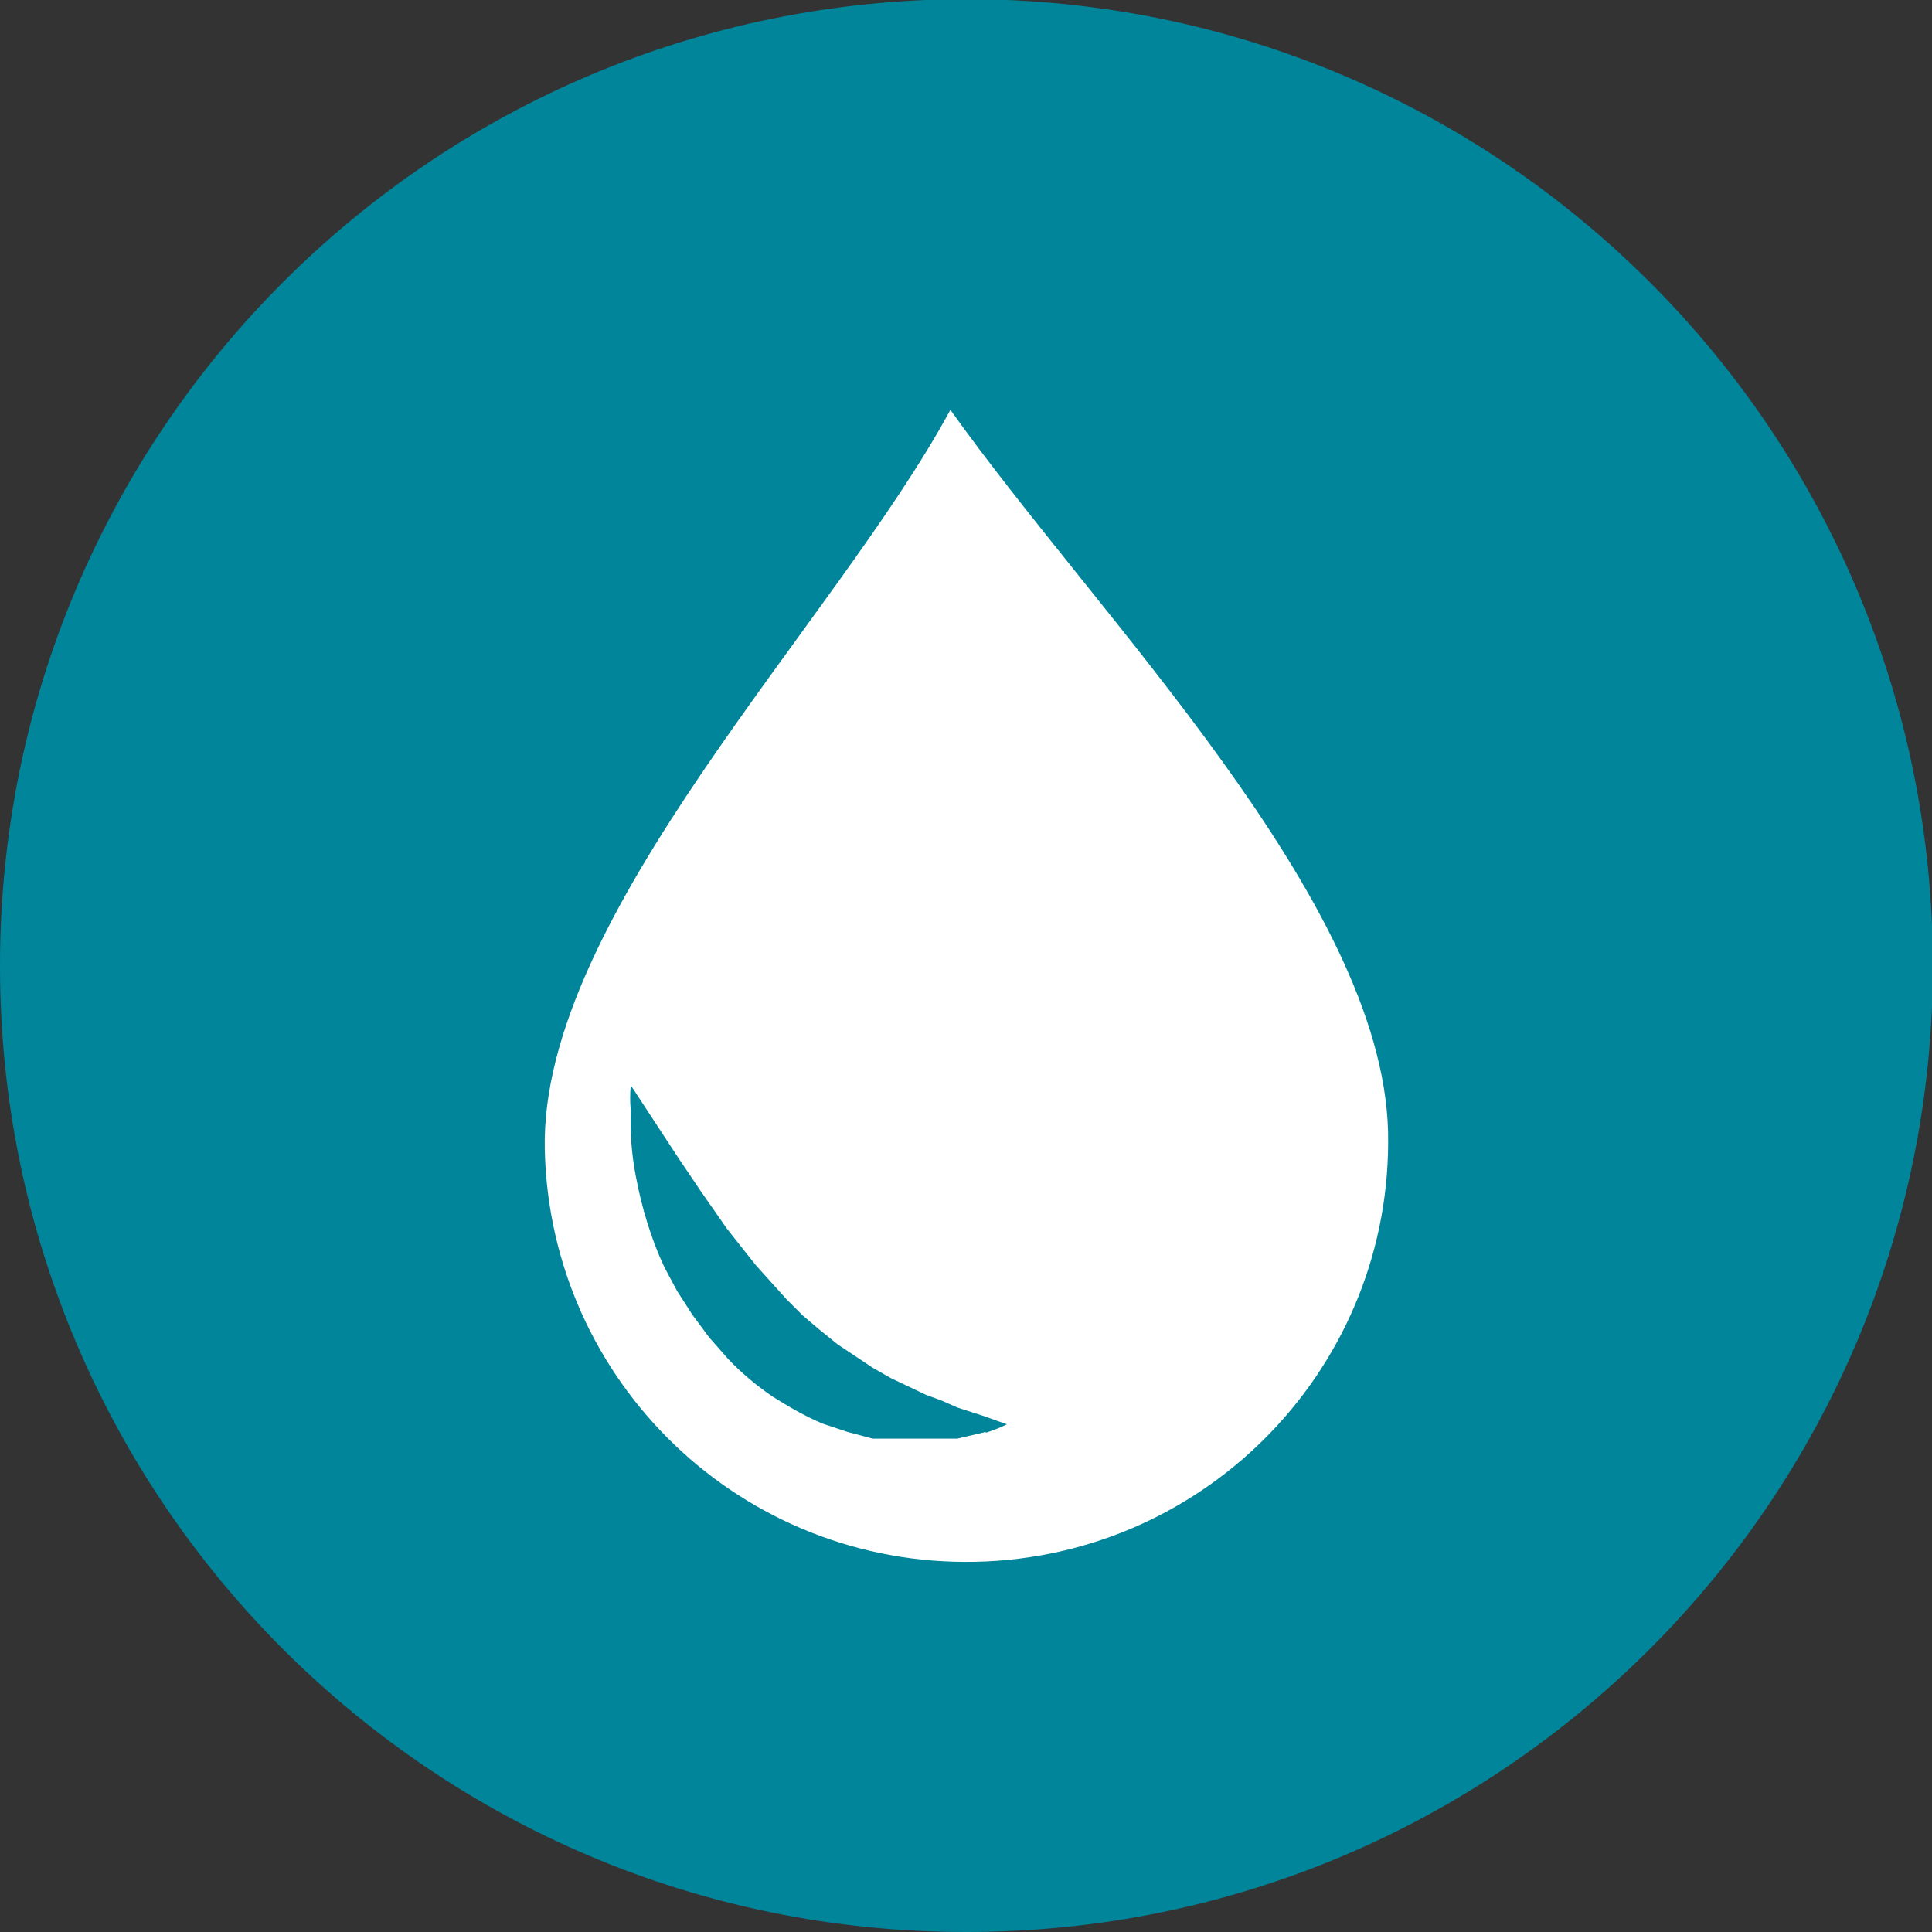
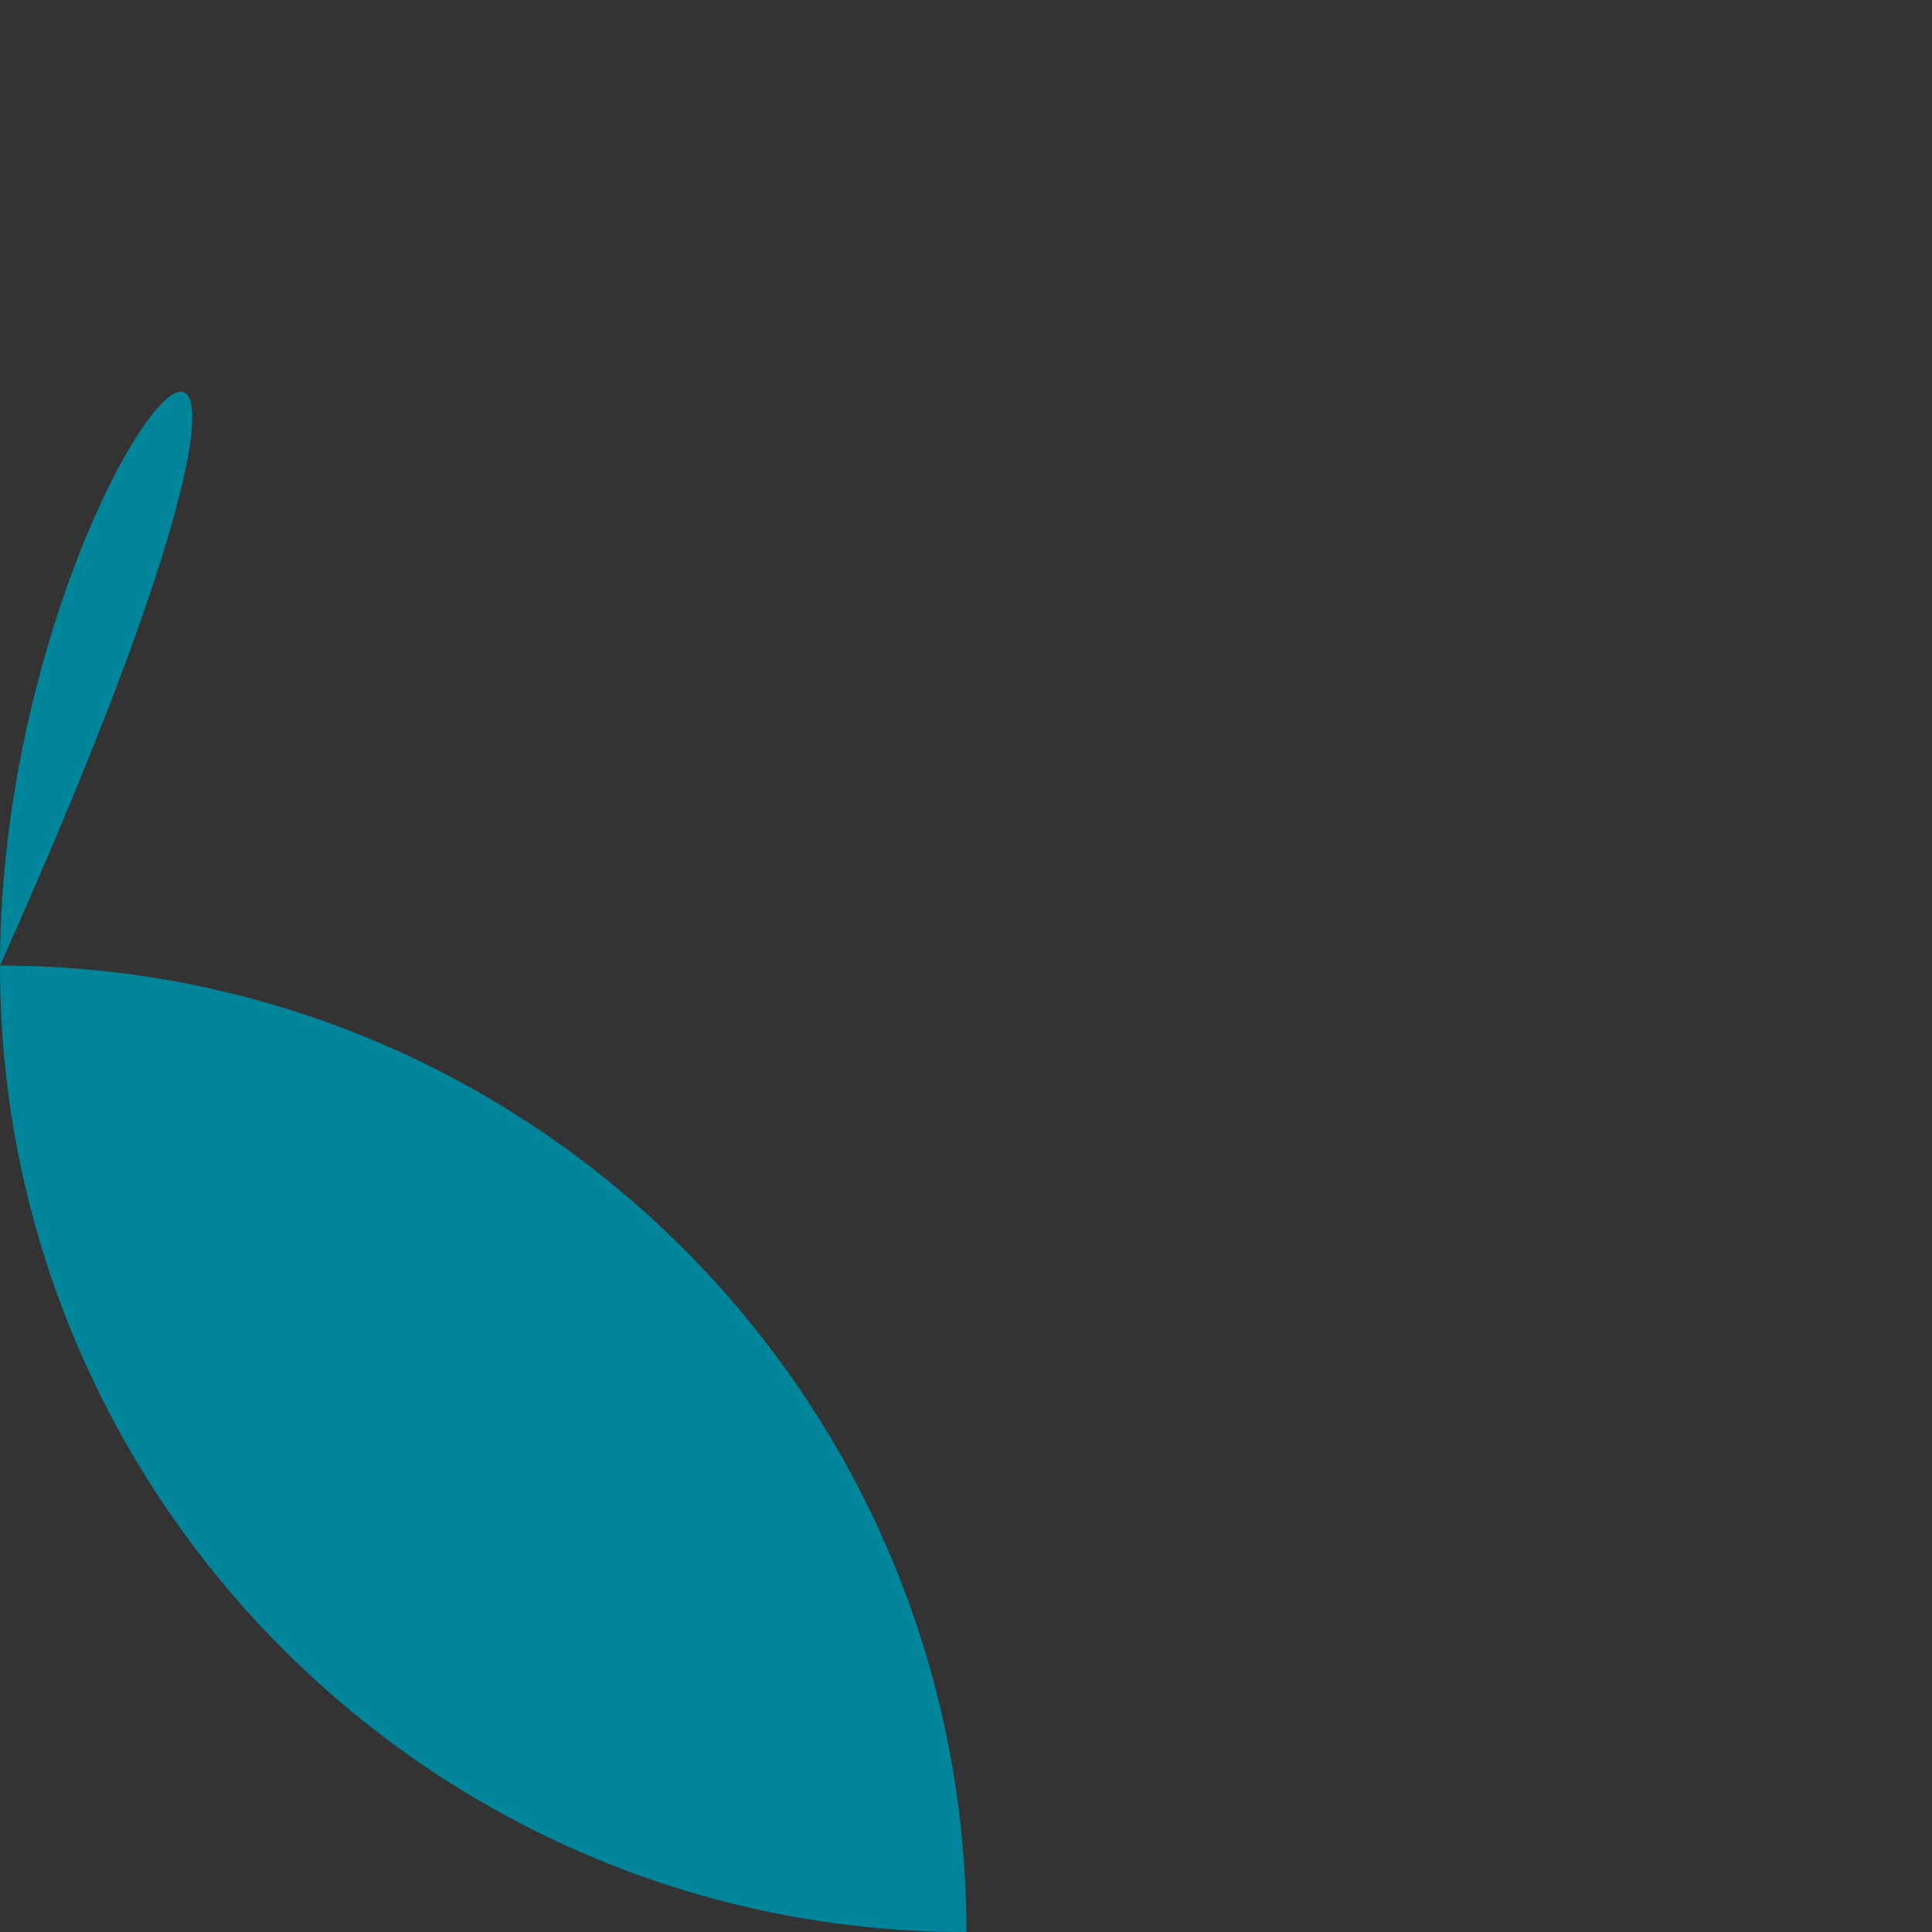
<svg xmlns="http://www.w3.org/2000/svg" version="1.1" id="Layer_1" x="0px" y="0px" viewBox="0 0 22.91 22.91" style="enable-background:new 0 0 22.91 22.91;" xml:space="preserve">
  <rect x="0" y="0" width="22.91" height="22.91" fill="#333333" stroke="none" />
  <style type="text/css">
	.st0{fill:#00859B;}
	.st1{fill:#FFFFFF;}
</style>
-   <path class="st0" d="M11.46,22.91c6.33,0,11.46-5.13,11.46-11.46c0-6.33-5.13-11.46-11.46-11.46C5.13-0.01,0,5.12,0,11.45  c0,0,0,0.01,0,0.01c0,6.32,5.13,11.45,11.45,11.45C11.45,22.91,11.46,22.91,11.46,22.91" />
-   <path class="st1" d="M11.27,4.86c-1.36,2.52-4.87,6-4.81,8.77c0.06,2.76,2.34,4.95,5.11,4.89c2.76-0.06,4.95-2.34,4.89-5.1l0,0  C16.39,10.66,13.01,7.31,11.27,4.86z M11.69,16.98l-0.34,0.08c-0.13,0-0.29,0-0.46,0h-0.26h-0.28l-0.3-0.08l-0.3-0.1  c-0.21-0.09-0.4-0.2-0.59-0.32c-0.19-0.13-0.37-0.28-0.53-0.45l-0.22-0.25l-0.2-0.27l-0.18-0.28l-0.15-0.28  c-0.16-0.34-0.27-0.71-0.34-1.08c-0.05-0.26-0.07-0.52-0.06-0.78c-0.01-0.1-0.01-0.2,0-0.3l0.57,0.87l0.27,0.4l0.3,0.43L8.96,15  l0.36,0.4l0.2,0.2l0.2,0.17l0.1,0.08l0.11,0.09l0.21,0.14l0.21,0.14l0.21,0.12l0.21,0.1l0.21,0.1l0.19,0.07l0.18,0.08l0.31,0.1  l0.28,0.1c-0.08,0.04-0.16,0.07-0.25,0.1V16.98z" />
+   <path class="st0" d="M11.46,22.91c0-6.33-5.13-11.46-11.46-11.46C5.13-0.01,0,5.12,0,11.45  c0,0,0,0.01,0,0.01c0,6.32,5.13,11.45,11.45,11.45C11.45,22.91,11.46,22.91,11.46,22.91" />
</svg>